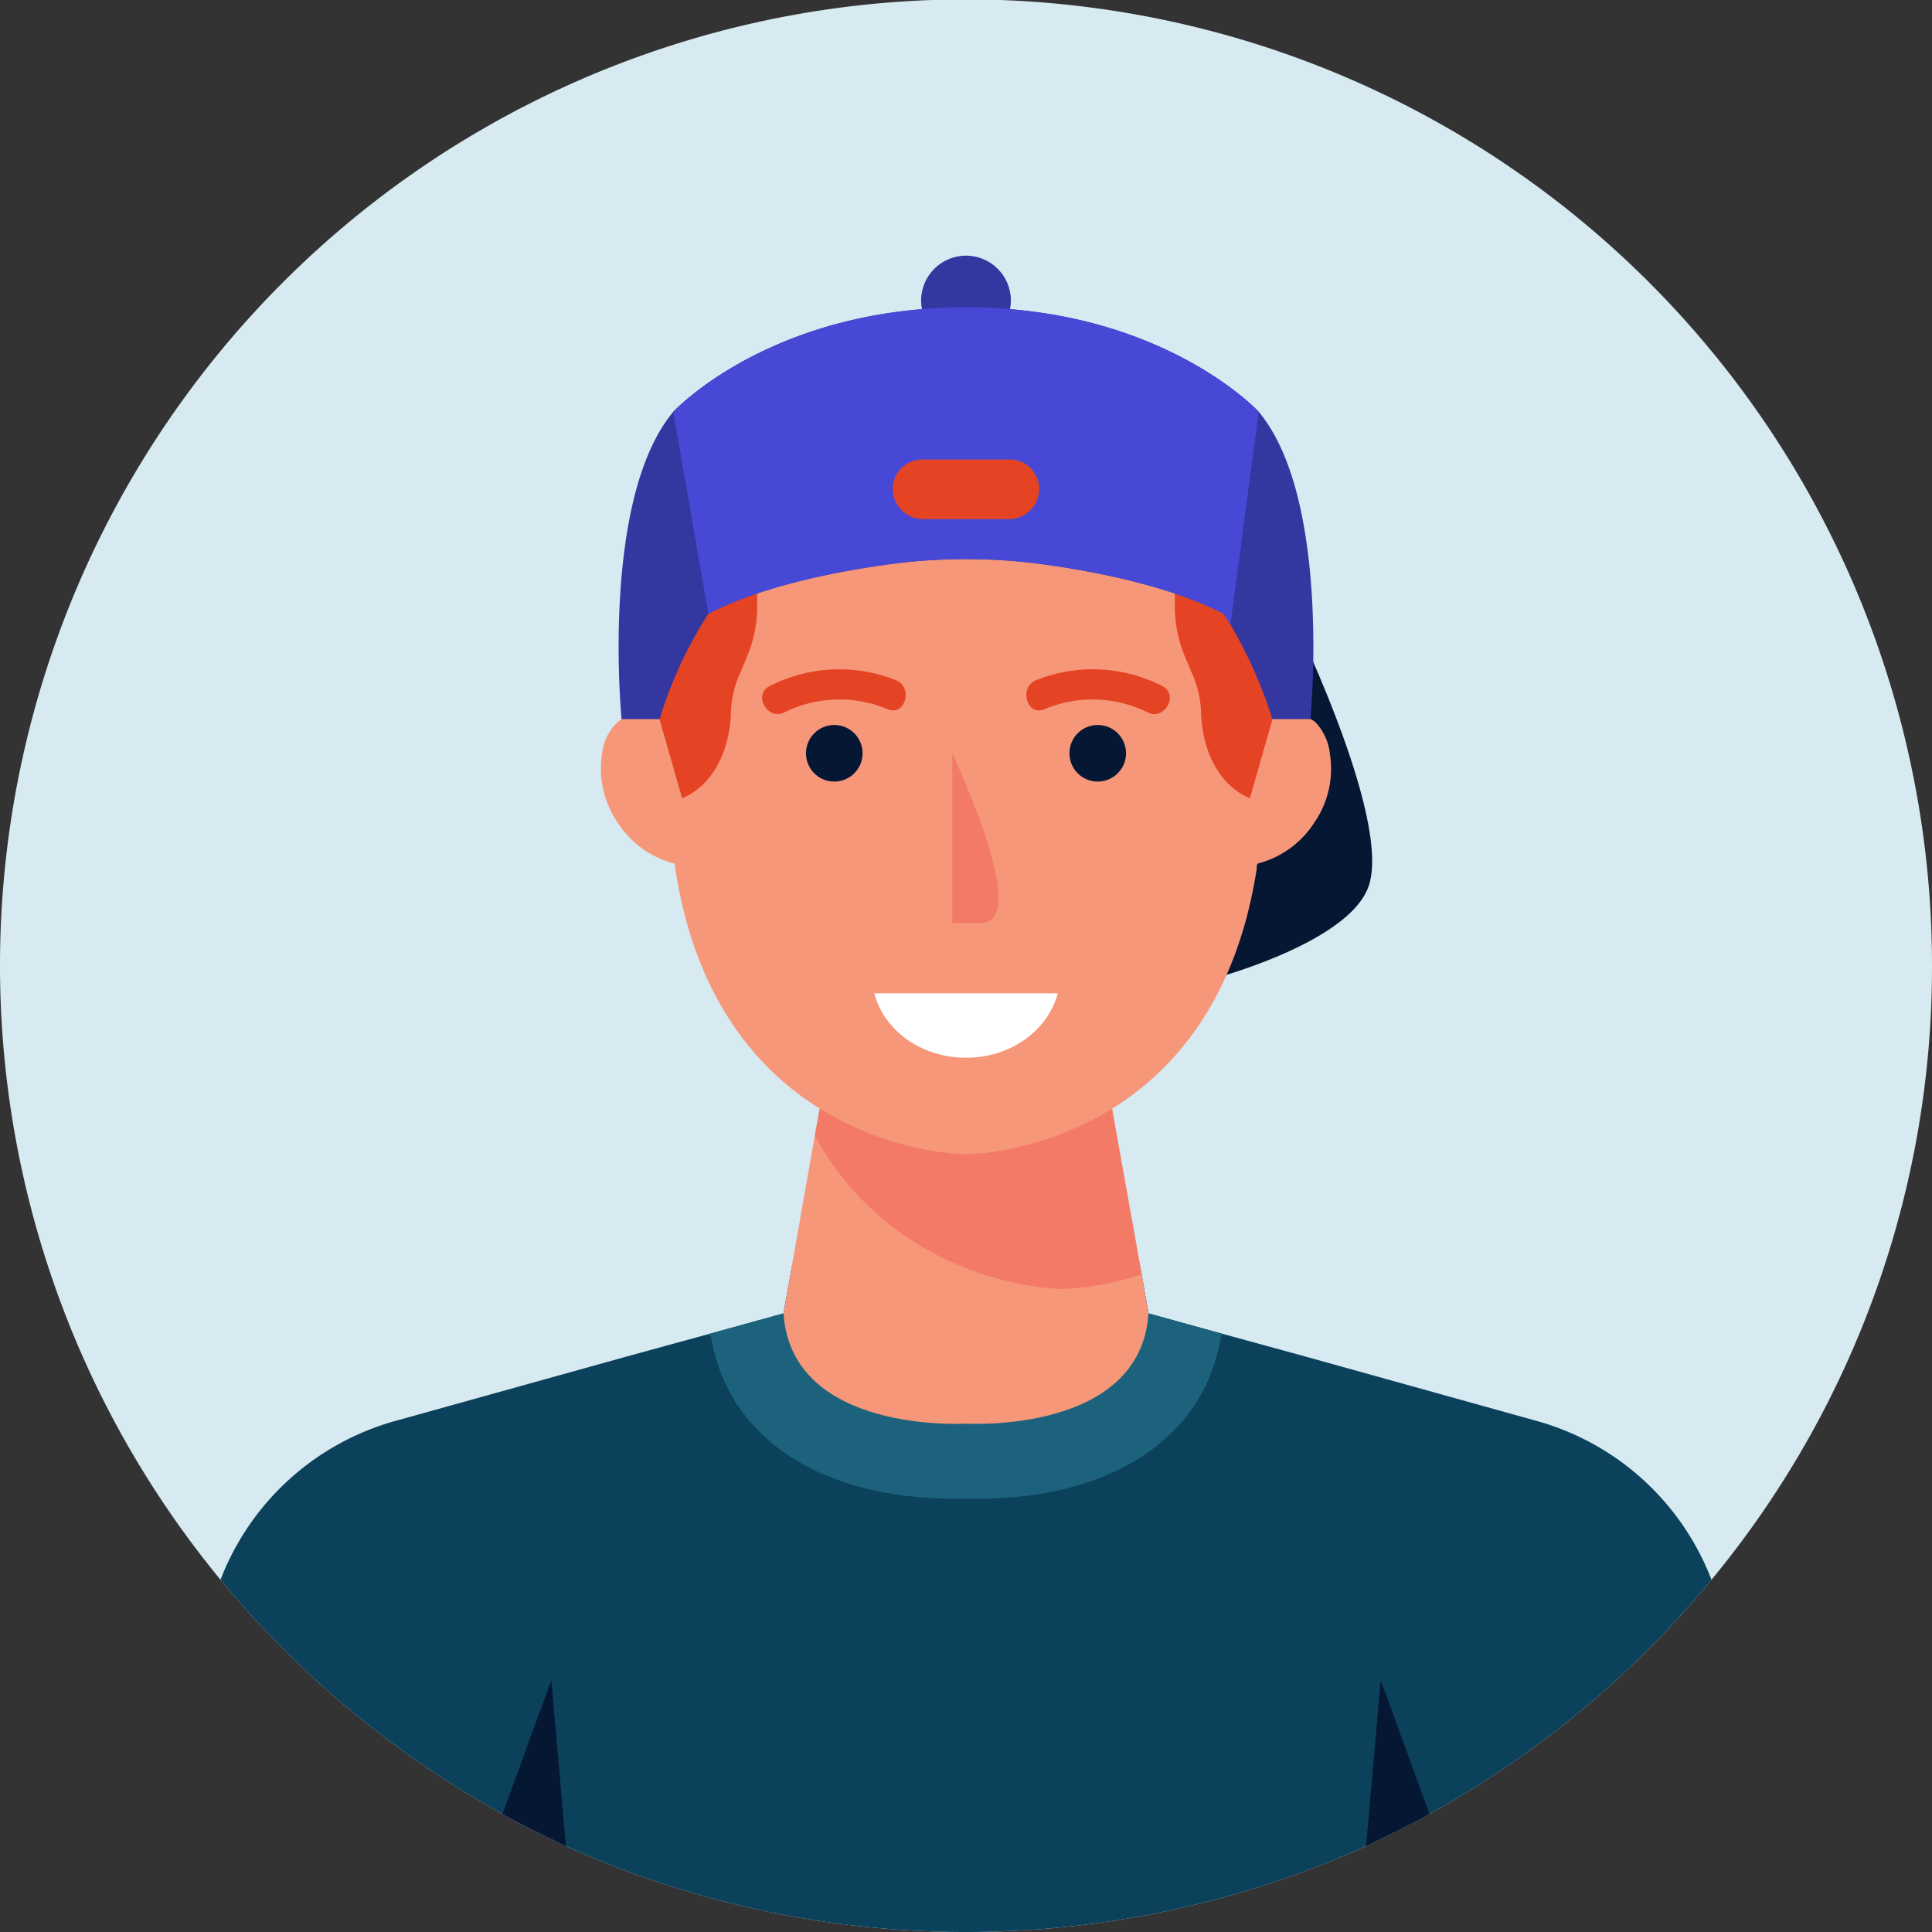
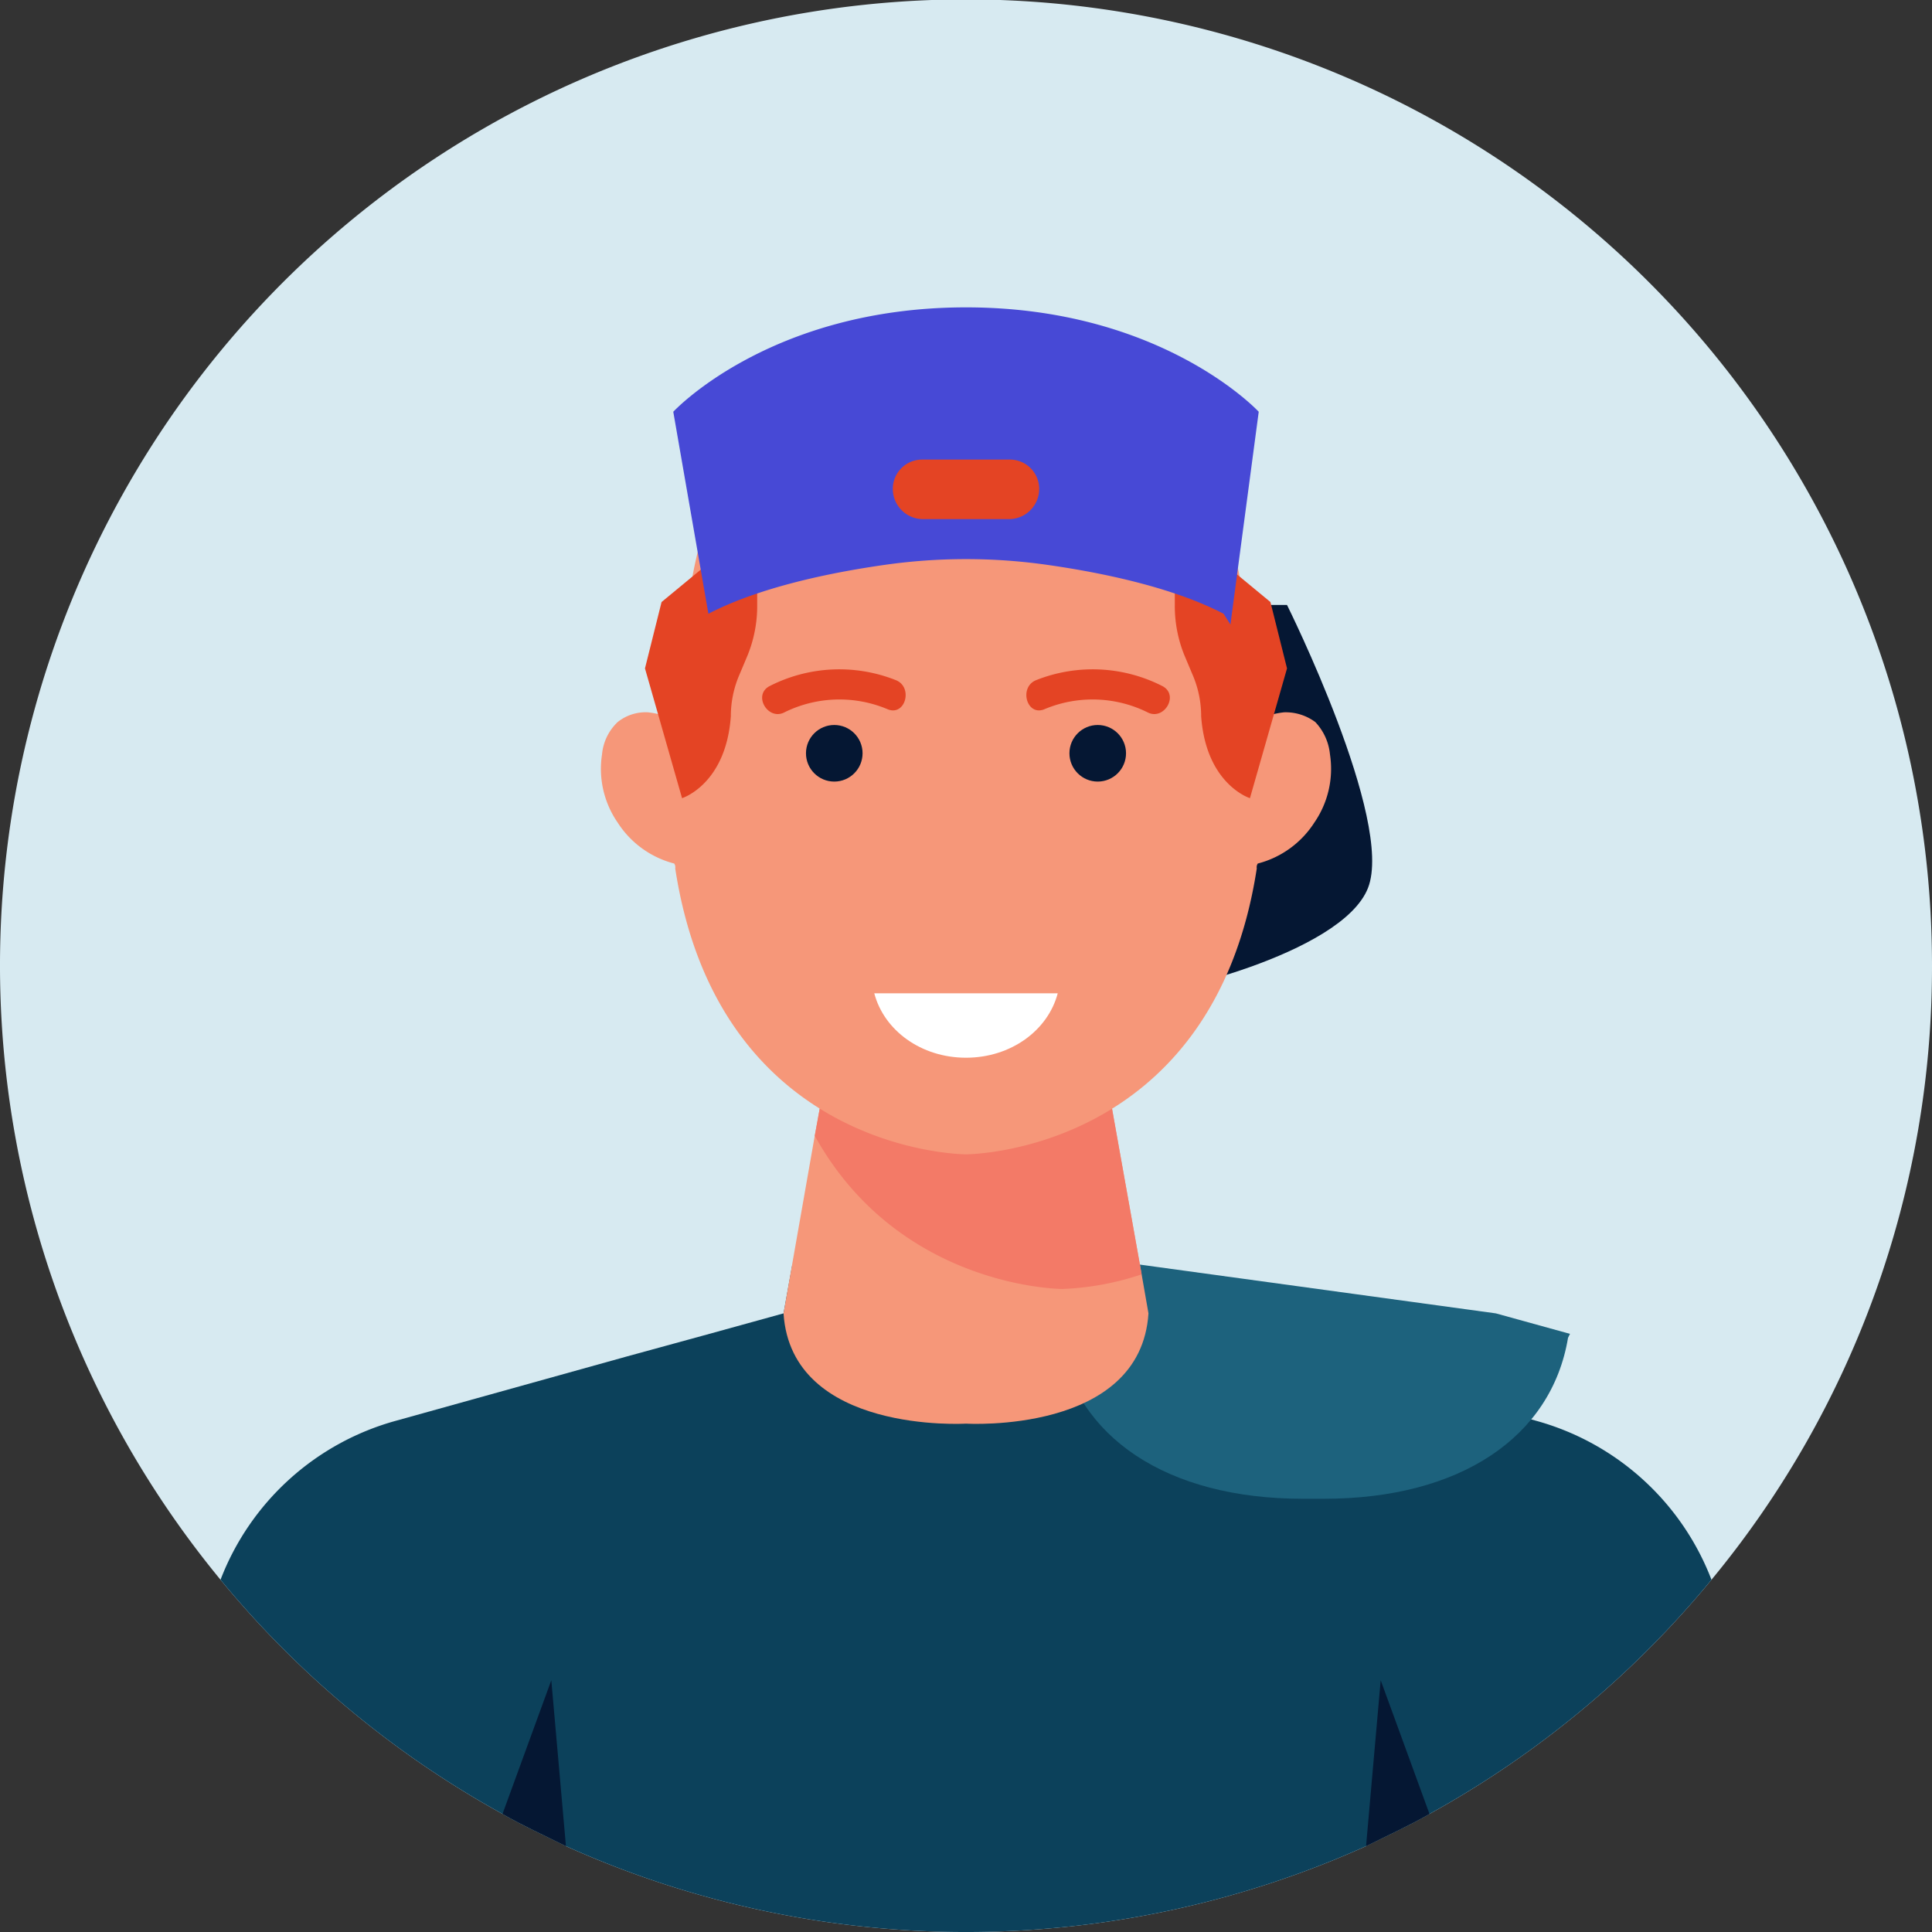
<svg xmlns="http://www.w3.org/2000/svg" id="Layer_1" data-name="Layer 1" width="198" height="198" viewBox="0 0 198 198">
  <rect x="0" y="0" width="198" height="198" fill="#333333" stroke="none" />
  <g>
    <path d="M199,100a98.5,98.5,0,0,1-22.6,62.9,99.9,99.9,0,0,1-28.9,24c-2.1,1.2-4.3,2.2-6.5,3.3a99.9,99.9,0,0,1-82,0c-2.2-1.1-4.4-2.1-6.5-3.3a99.9,99.9,0,0,1-28.9-24A99,99,0,1,1,199,100Z" transform="translate(-1 -1)" style="fill: #d7eaf1" />
    <g>
      <g>
        <path d="M176.4,162.9a99.9,99.9,0,0,1-28.9,24c-2.1,1.2-4.3,2.2-6.5,3.3a99.9,99.9,0,0,1-82,0c-2.2-1.1-4.4-2.1-6.5-3.3a99.9,99.9,0,0,1-28.9-24,26.9,26.9,0,0,1,18-16.3L65.3,140l8.4-2.3,7.6-2.1.9-5h35.6l.2,1,.7,4,7.6,2.1,8.4,2.3,23.7,6.6A26.9,26.9,0,0,1,176.4,162.9Z" transform="translate(-1 -1)" style="fill: #0c415b" />
-         <path d="M117.8,130.6H82.2l-.9,5-7.6,2.1.2.4c1.7,10.2,11.1,16.5,25,16.5h2.2c13.9,0,23.3-6.3,25-16.5l.2-.4-7.6-2.1Z" transform="translate(-1 -1)" style="fill: #1d627d" />
+         <path d="M117.8,130.6l-.9,5-7.6,2.1.2.4c1.7,10.2,11.1,16.5,25,16.5h2.2c13.9,0,23.3-6.3,25-16.5l.2-.4-7.6-2.1Z" transform="translate(-1 -1)" style="fill: #1d627d" />
        <path d="M118.7,135.6c-.8,12.4-18.7,11.3-18.7,11.3S82.1,148,81.3,135.6l3.2-18.2,1.7-9.3,13.8,5.4,13.8-5.4,4.2,23.5Z" transform="translate(-1 -1)" style="fill: #f69779" />
        <path d="M118,131.6a28.9,28.9,0,0,1-8.1,1.5s-16.7,0-25.4-15.7l1.7-9.3,13.8,5.4,13.8-5.4Z" transform="translate(-1 -1)" style="fill: #f37a67" />
        <path d="M132.9,63s11,22.1,8.3,29-22.1,11.2-22.5,10.6S124.3,63,124.3,63Z" transform="translate(-1 -1)" style="fill: #051733" />
        <path d="M135.7,85.3a9.8,9.8,0,0,1-5.8,4.2.7.7,0,0,0-.1.5c-4.5,29.3-29.8,29.3-29.8,29.3s-25.3,0-29.8-29.3a.7.7,0,0,0-.1-.5,9.8,9.8,0,0,1-5.8-4.2,9.7,9.7,0,0,1-1.6-7A5.2,5.2,0,0,1,64.3,75a4.6,4.6,0,0,1,3.1-1,8.6,8.6,0,0,1,3,.9h.1v-.2c.1-2.9.7-28,10.1-28.3,6.6-.3,9.5,1.7,19.4,1.7s12.8-2,19.4-1.7c9.4.3,10,25.4,10.1,28.3v.2h.1a8.6,8.6,0,0,1,3-.9,5.1,5.1,0,0,1,3.2,1,5.6,5.6,0,0,1,1.5,3.3A9.7,9.7,0,0,1,135.7,85.3Z" transform="translate(-1 -1)" style="fill: #f69779" />
      </g>
      <g>
        <path d="M132.9,69.5l-3.8,13.3s-4.5-1.4-5-8.4a10.7,10.7,0,0,0-.9-4.3l-.8-1.9a13.4,13.4,0,0,1-1-5.2V54.6l9.8,8.1Z" transform="translate(-1 -1)" style="fill: #e44424" />
        <path d="M67.1,69.5l3.8,13.3s4.5-1.4,5-8.4a10.7,10.7,0,0,1,.9-4.3l.8-1.9a13.4,13.4,0,0,0,1-5.2V54.6l-9.8,8.1Z" transform="translate(-1 -1)" style="fill: #e44424" />
      </g>
-       <circle cx="99" cy="30.8" r="4.6" style="fill: #3537a1" />
      <g>
        <g>
-           <path d="M135.3,74.7h-3.9a47.5,47.5,0,0,0-4.3-9.7l-.7-1.1c-5.2-2.7-12.4-4.2-18-5a59.1,59.1,0,0,0-16.8,0c-5.6.8-12.8,2.3-18,5a43.1,43.1,0,0,0-5,10.8H64.7S62.5,52.2,70,43.2c0,0,9.9-10.7,30-10.7s30,10.7,30,10.7C137.5,52.2,135.3,74.7,135.3,74.7Z" transform="translate(-1 -1)" style="fill: #3537a1" />
          <path d="M130,43.2,127.1,65l-.7-1.1c-5.2-2.7-12.4-4.2-18-5a59.1,59.1,0,0,0-16.8,0c-5.6.8-12.8,2.3-18,5L70,43.2s9.9-10.7,30-10.7S130,43.2,130,43.2Z" transform="translate(-1 -1)" style="fill: #4749d6" />
        </g>
        <path d="M104.5,54.2h-9a3.1,3.1,0,0,1-3-3.1h0a3,3,0,0,1,3-3h9a3,3,0,0,1,3,3h0A3.1,3.1,0,0,1,104.5,54.2Z" transform="translate(-1 -1)" style="fill: #e44424" />
      </g>
      <g>
        <path d="M59,190.2c-2.2-1.1-4.4-2.1-6.5-3.3l5-13.7Z" transform="translate(-1 -1)" style="fill: #051733" />
        <path d="M147.5,186.9c-2.1,1.2-4.3,2.2-6.5,3.3l1.5-17Z" transform="translate(-1 -1)" style="fill: #051733" />
      </g>
      <g>
-         <path d="M98.6,78.2V95.6h2.9C106.6,95.6,99.5,80.2,98.6,78.2Z" transform="translate(-1 -1)" style="fill: #f37a67" />
        <g>
          <g>
            <path d="M120.1,71.3a15.7,15.7,0,0,0-12.9-.6c-1.8.7-1,3.7.8,3a12.7,12.7,0,0,1,10.6.3C120.3,74.9,121.9,72.2,120.1,71.3Z" transform="translate(-1 -1)" style="fill: #e44424" />
            <circle cx="112.5" cy="77.2" r="2.9" style="fill: #051733" />
          </g>
          <g>
            <path d="M79.9,71.3a15.7,15.7,0,0,1,12.9-.6c1.8.7,1,3.7-.8,3a12.7,12.7,0,0,0-10.6.3C79.7,74.9,78.1,72.2,79.9,71.3Z" transform="translate(-1 -1)" style="fill: #e44424" />
            <circle cx="85.5" cy="77.2" r="2.9" style="fill: #051733" />
          </g>
        </g>
        <path d="M90.6,102.8c1,3.8,4.8,6.6,9.4,6.6s8.4-2.8,9.4-6.6Z" transform="translate(-1 -1)" style="fill: #fff" />
      </g>
    </g>
  </g>
</svg>